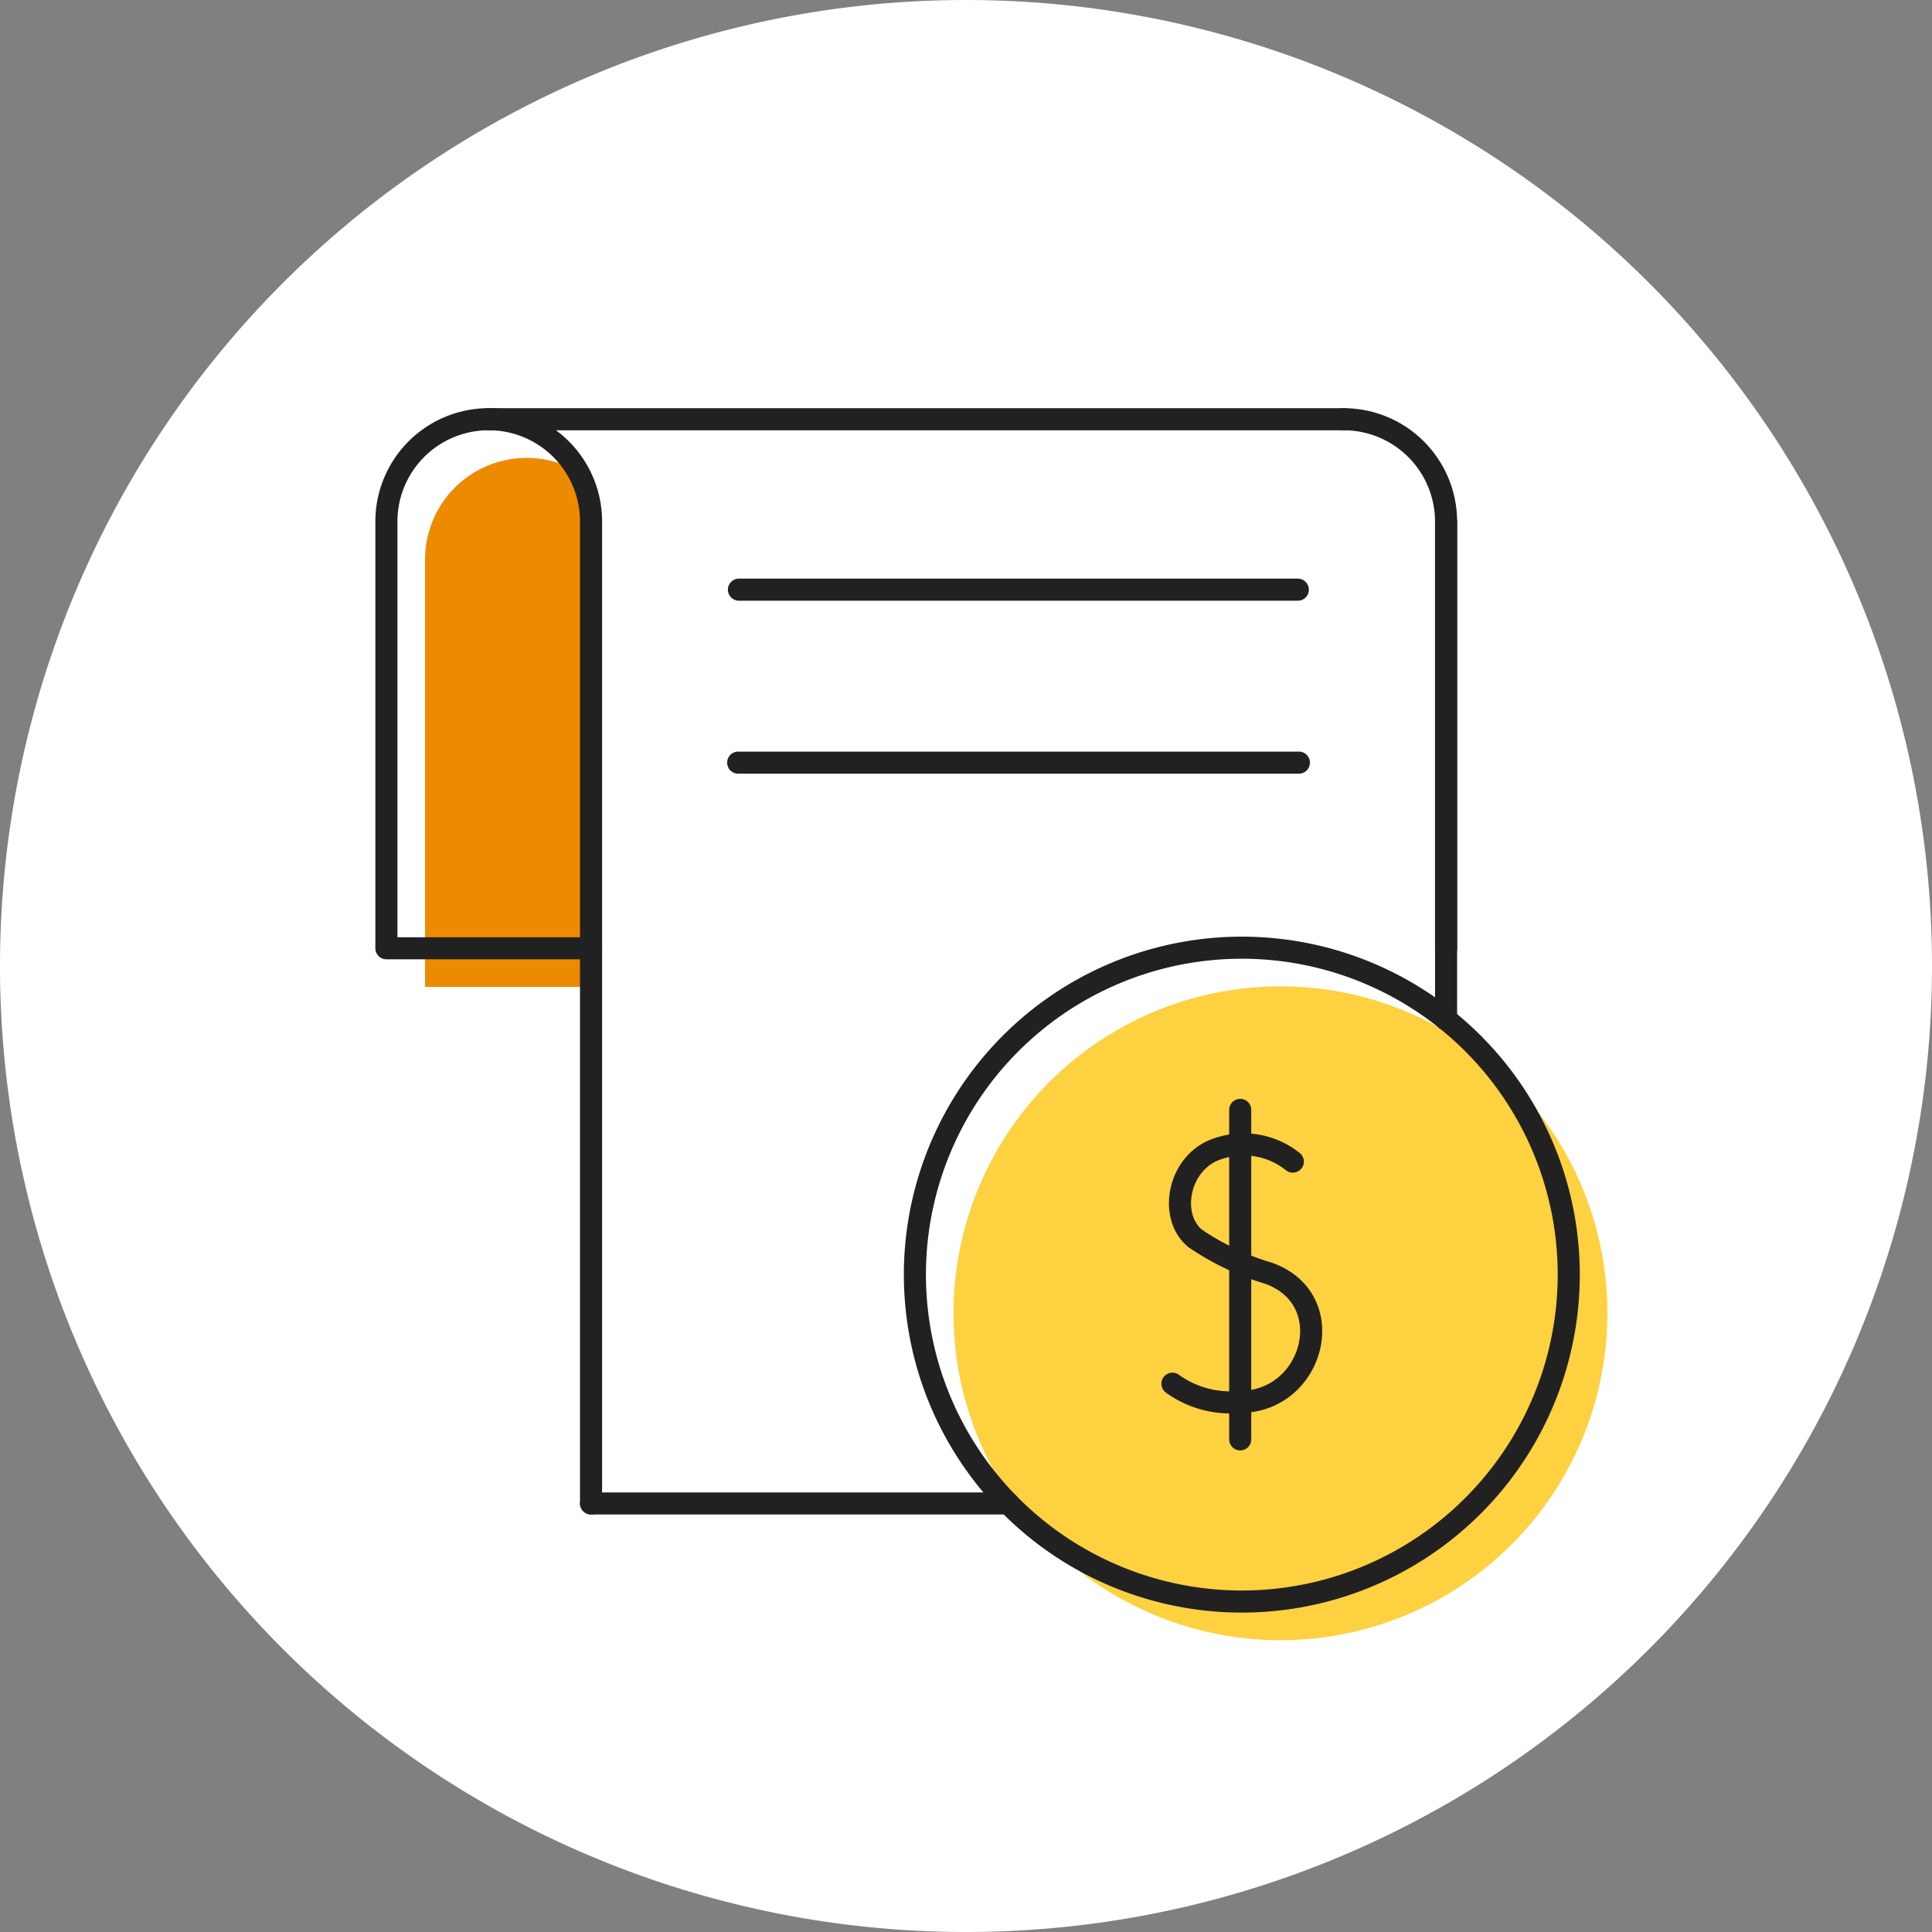
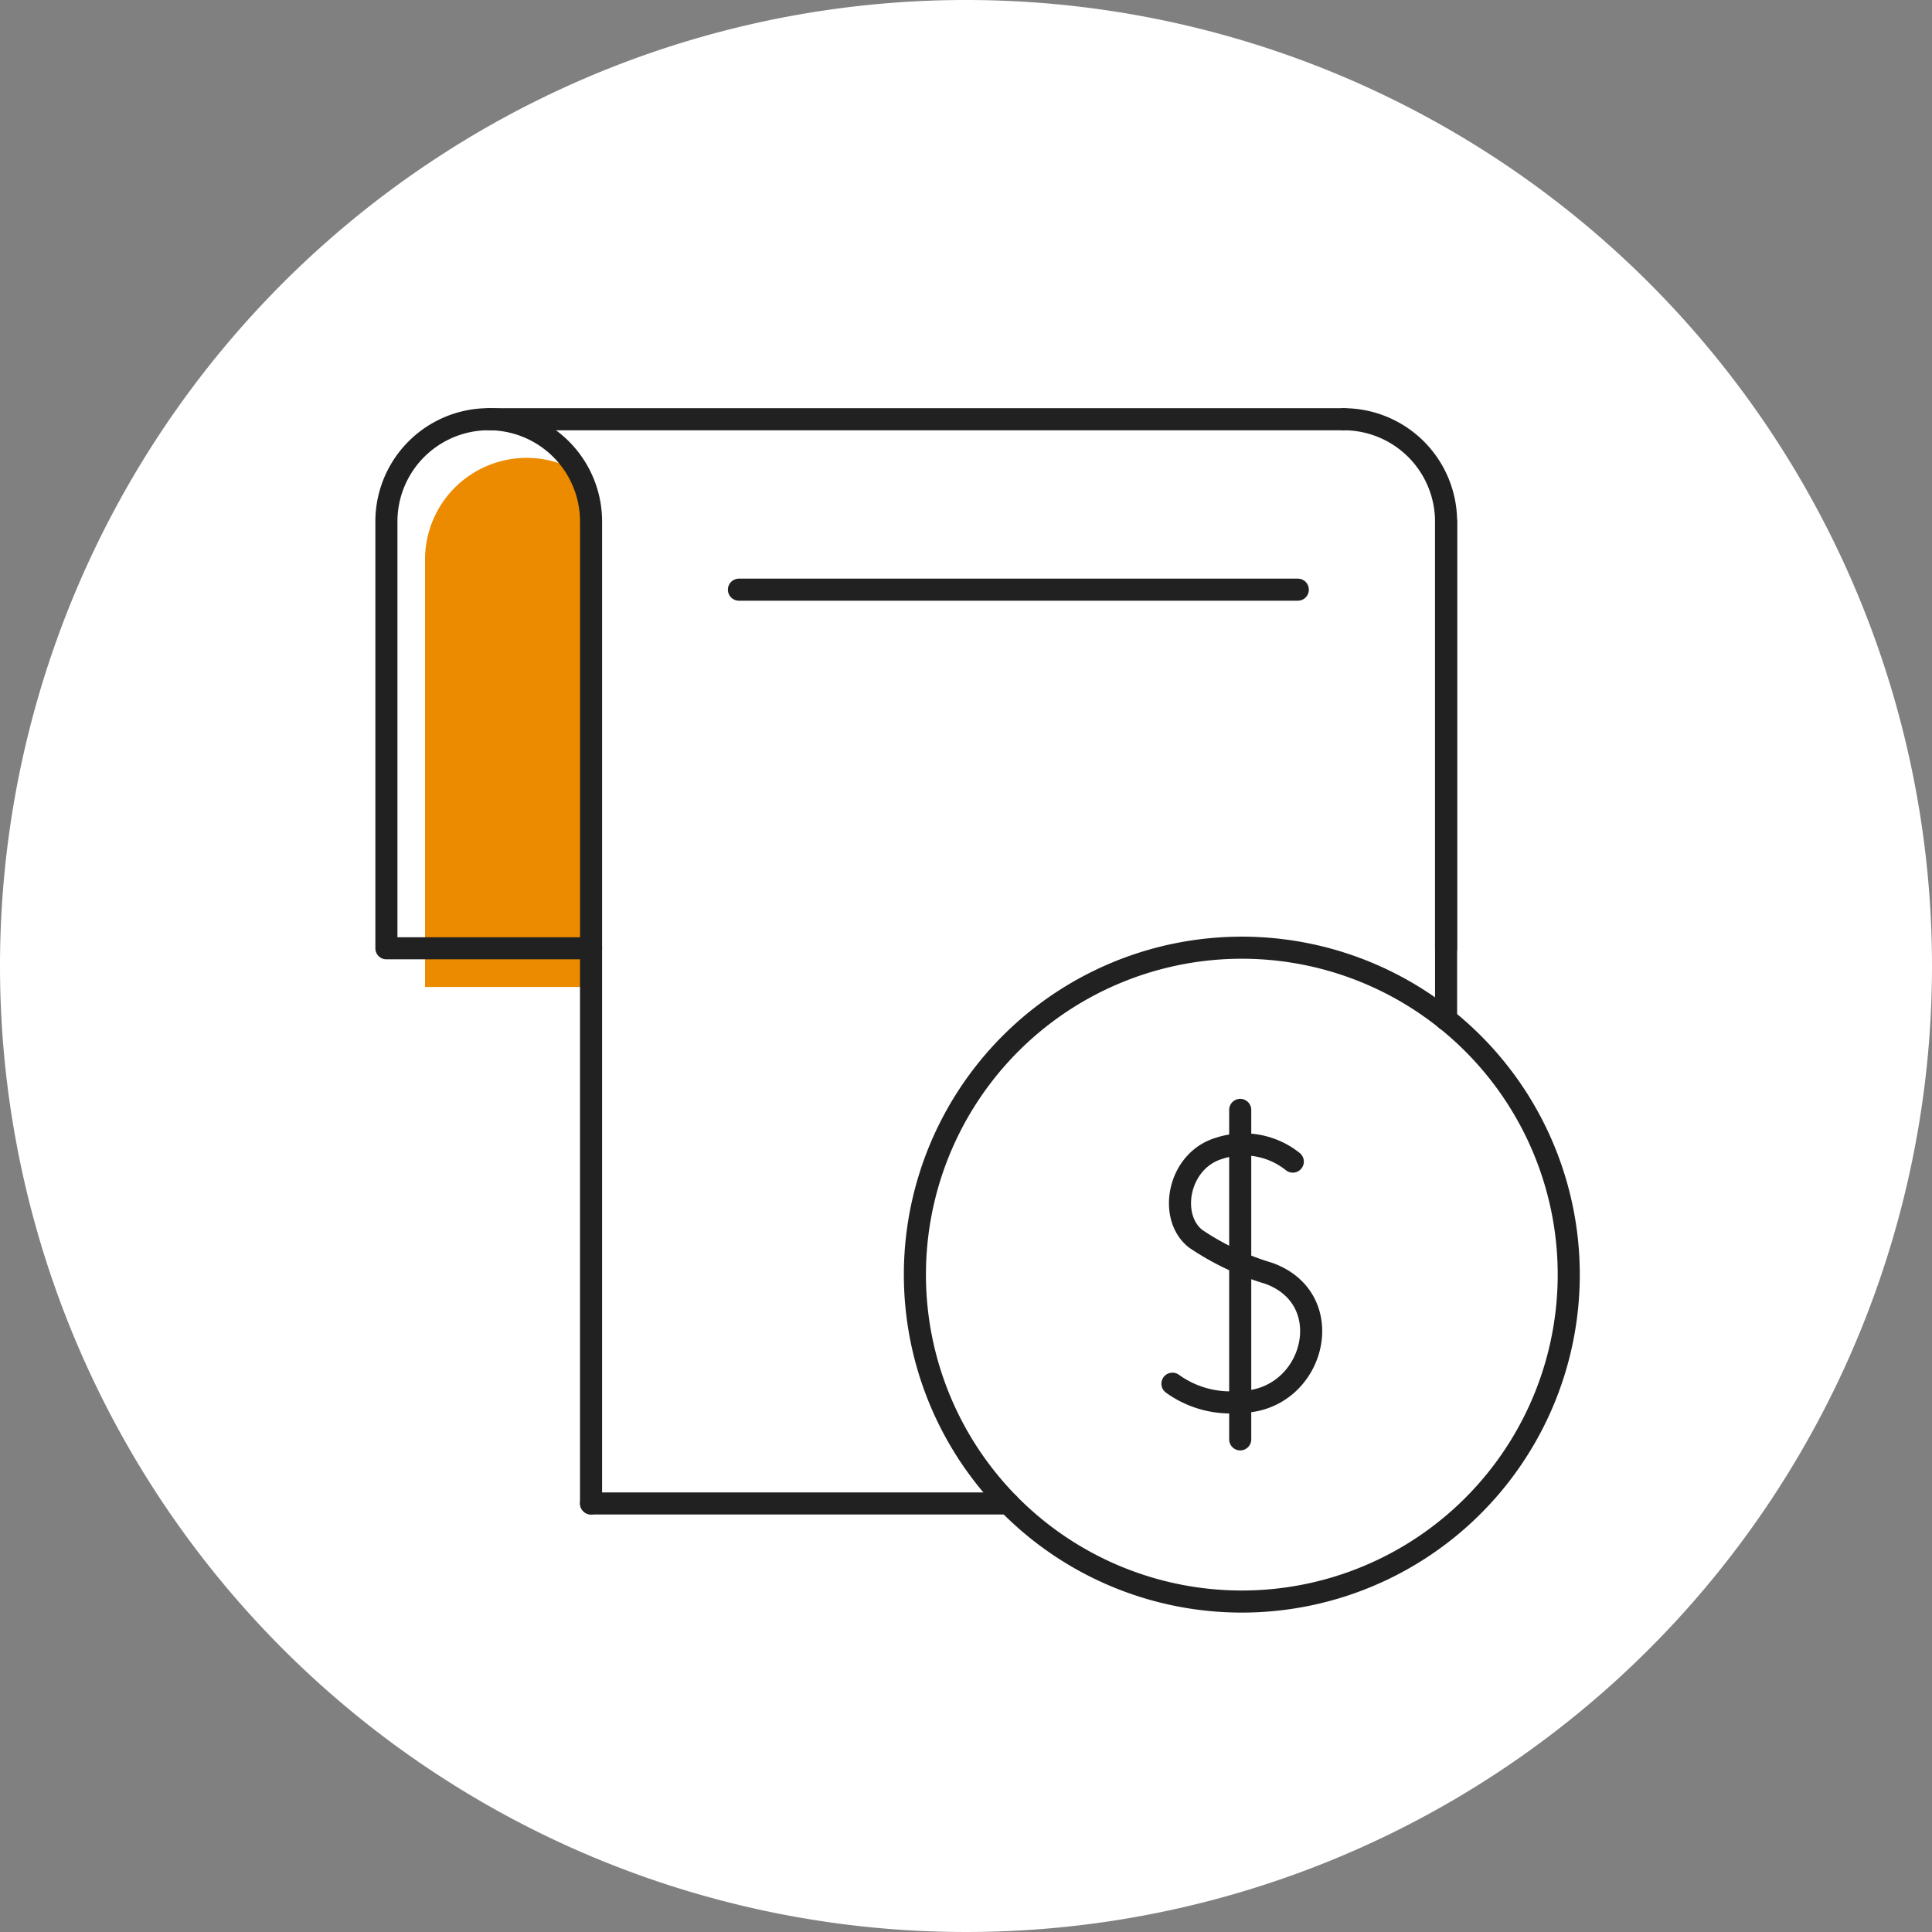
<svg xmlns="http://www.w3.org/2000/svg" id="Group_525" data-name="Group 525" width="175" height="175" viewBox="0 0 175 175">
  <rect x="0" y="0" width="175" height="175" fill="#808080" stroke="none" />
  <defs>
    <clipPath id="clip-path">
      <rect id="Rectangle_322" data-name="Rectangle 322" width="175" height="175" fill="none" />
    </clipPath>
  </defs>
  <g id="Group_526" data-name="Group 526" clip-path="url(#clip-path)">
    <path id="Path_4322" data-name="Path 4322" d="M175,87.5A87.5,87.5,0,1,1,87.5,0,87.5,87.5,0,0,1,175,87.5" fill="#fff" />
    <path id="Path_4323" data-name="Path 4323" d="M37.038,29.468a9.173,9.173,0,0,0-1.232-4.536A9.205,9.205,0,0,0,22,32.968V71.622H37.038Z" transform="translate(16.5 17.775)" fill="#ed8b00" />
-     <path id="Path_4324" data-name="Path 4324" d="M78.967,110.278A29.613,29.613,0,1,0,49.355,80.665a29.613,29.613,0,0,0,29.612,29.614" transform="translate(37.016 38.29)" fill="#fed141" />
    <path id="Path_4325" data-name="Path 4325" d="M38.538,69.621H20V30.967a9.269,9.269,0,0,1,18.538,0Z" transform="translate(15 16.274)" fill="none" stroke="#212121" stroke-linecap="round" stroke-linejoin="round" stroke-width="2" />
    <path id="Path_4326" data-name="Path 4326" d="M78.822,69.621V30.967A9.279,9.279,0,0,0,69.551,21.7" transform="translate(52.163 16.274)" fill="none" stroke="#212121" stroke-linecap="round" stroke-linejoin="round" stroke-width="2" />
    <path id="Path_4327" data-name="Path 4327" d="M74.849,27v45.1" transform="translate(56.137 20.247)" fill="none" stroke="#212121" stroke-linecap="round" stroke-linejoin="round" stroke-width="2" />
    <line id="Line_134" data-name="Line 134" x1="37.797" transform="translate(53.538 136.182)" fill="none" stroke="#212121" stroke-linecap="round" stroke-linejoin="round" stroke-width="2" />
    <line id="Line_135" data-name="Line 135" x1="77.448" transform="translate(44.272 37.974)" fill="none" stroke="#212121" stroke-linecap="round" stroke-linejoin="round" stroke-width="2" />
    <line id="Line_136" data-name="Line 136" y2="50.286" transform="translate(53.537 85.895)" fill="none" stroke="#212121" stroke-linecap="round" stroke-linejoin="round" stroke-width="2" />
    <path id="Path_4328" data-name="Path 4328" d="M76.967,108.278A29.613,29.613,0,1,0,47.355,78.665,29.613,29.613,0,0,0,76.967,108.278Z" transform="translate(35.516 36.79)" fill="none" stroke="#212121" stroke-linecap="round" stroke-linejoin="round" stroke-width="2" />
    <line id="Line_137" data-name="Line 137" x1="50.624" transform="translate(66.932 53.412)" fill="none" stroke="#212121" stroke-linecap="round" stroke-linejoin="round" stroke-width="2" />
-     <line id="Line_138" data-name="Line 138" x2="50.789" transform="translate(66.864 69.08)" fill="none" stroke="#212121" stroke-linecap="round" stroke-linejoin="round" stroke-width="2" />
    <path id="Path_4329" data-name="Path 4329" d="M71.587,60.787a7.122,7.122,0,0,0-6.681-1.2C61.189,60.7,60.265,65.8,62.79,67.776a24.024,24.024,0,0,0,6.582,3.119c6.585,2.326,4.153,11.617-2.548,11.66a8.965,8.965,0,0,1-6.139-1.649" transform="translate(45.514 44.43)" fill="none" stroke="#212121" stroke-linecap="round" stroke-linejoin="round" stroke-width="2" />
    <line id="Line_139" data-name="Line 139" y2="29.845" transform="translate(112.338 100.533)" fill="none" stroke="#212121" stroke-linecap="round" stroke-linejoin="round" stroke-width="2" />
  </g>
</svg>